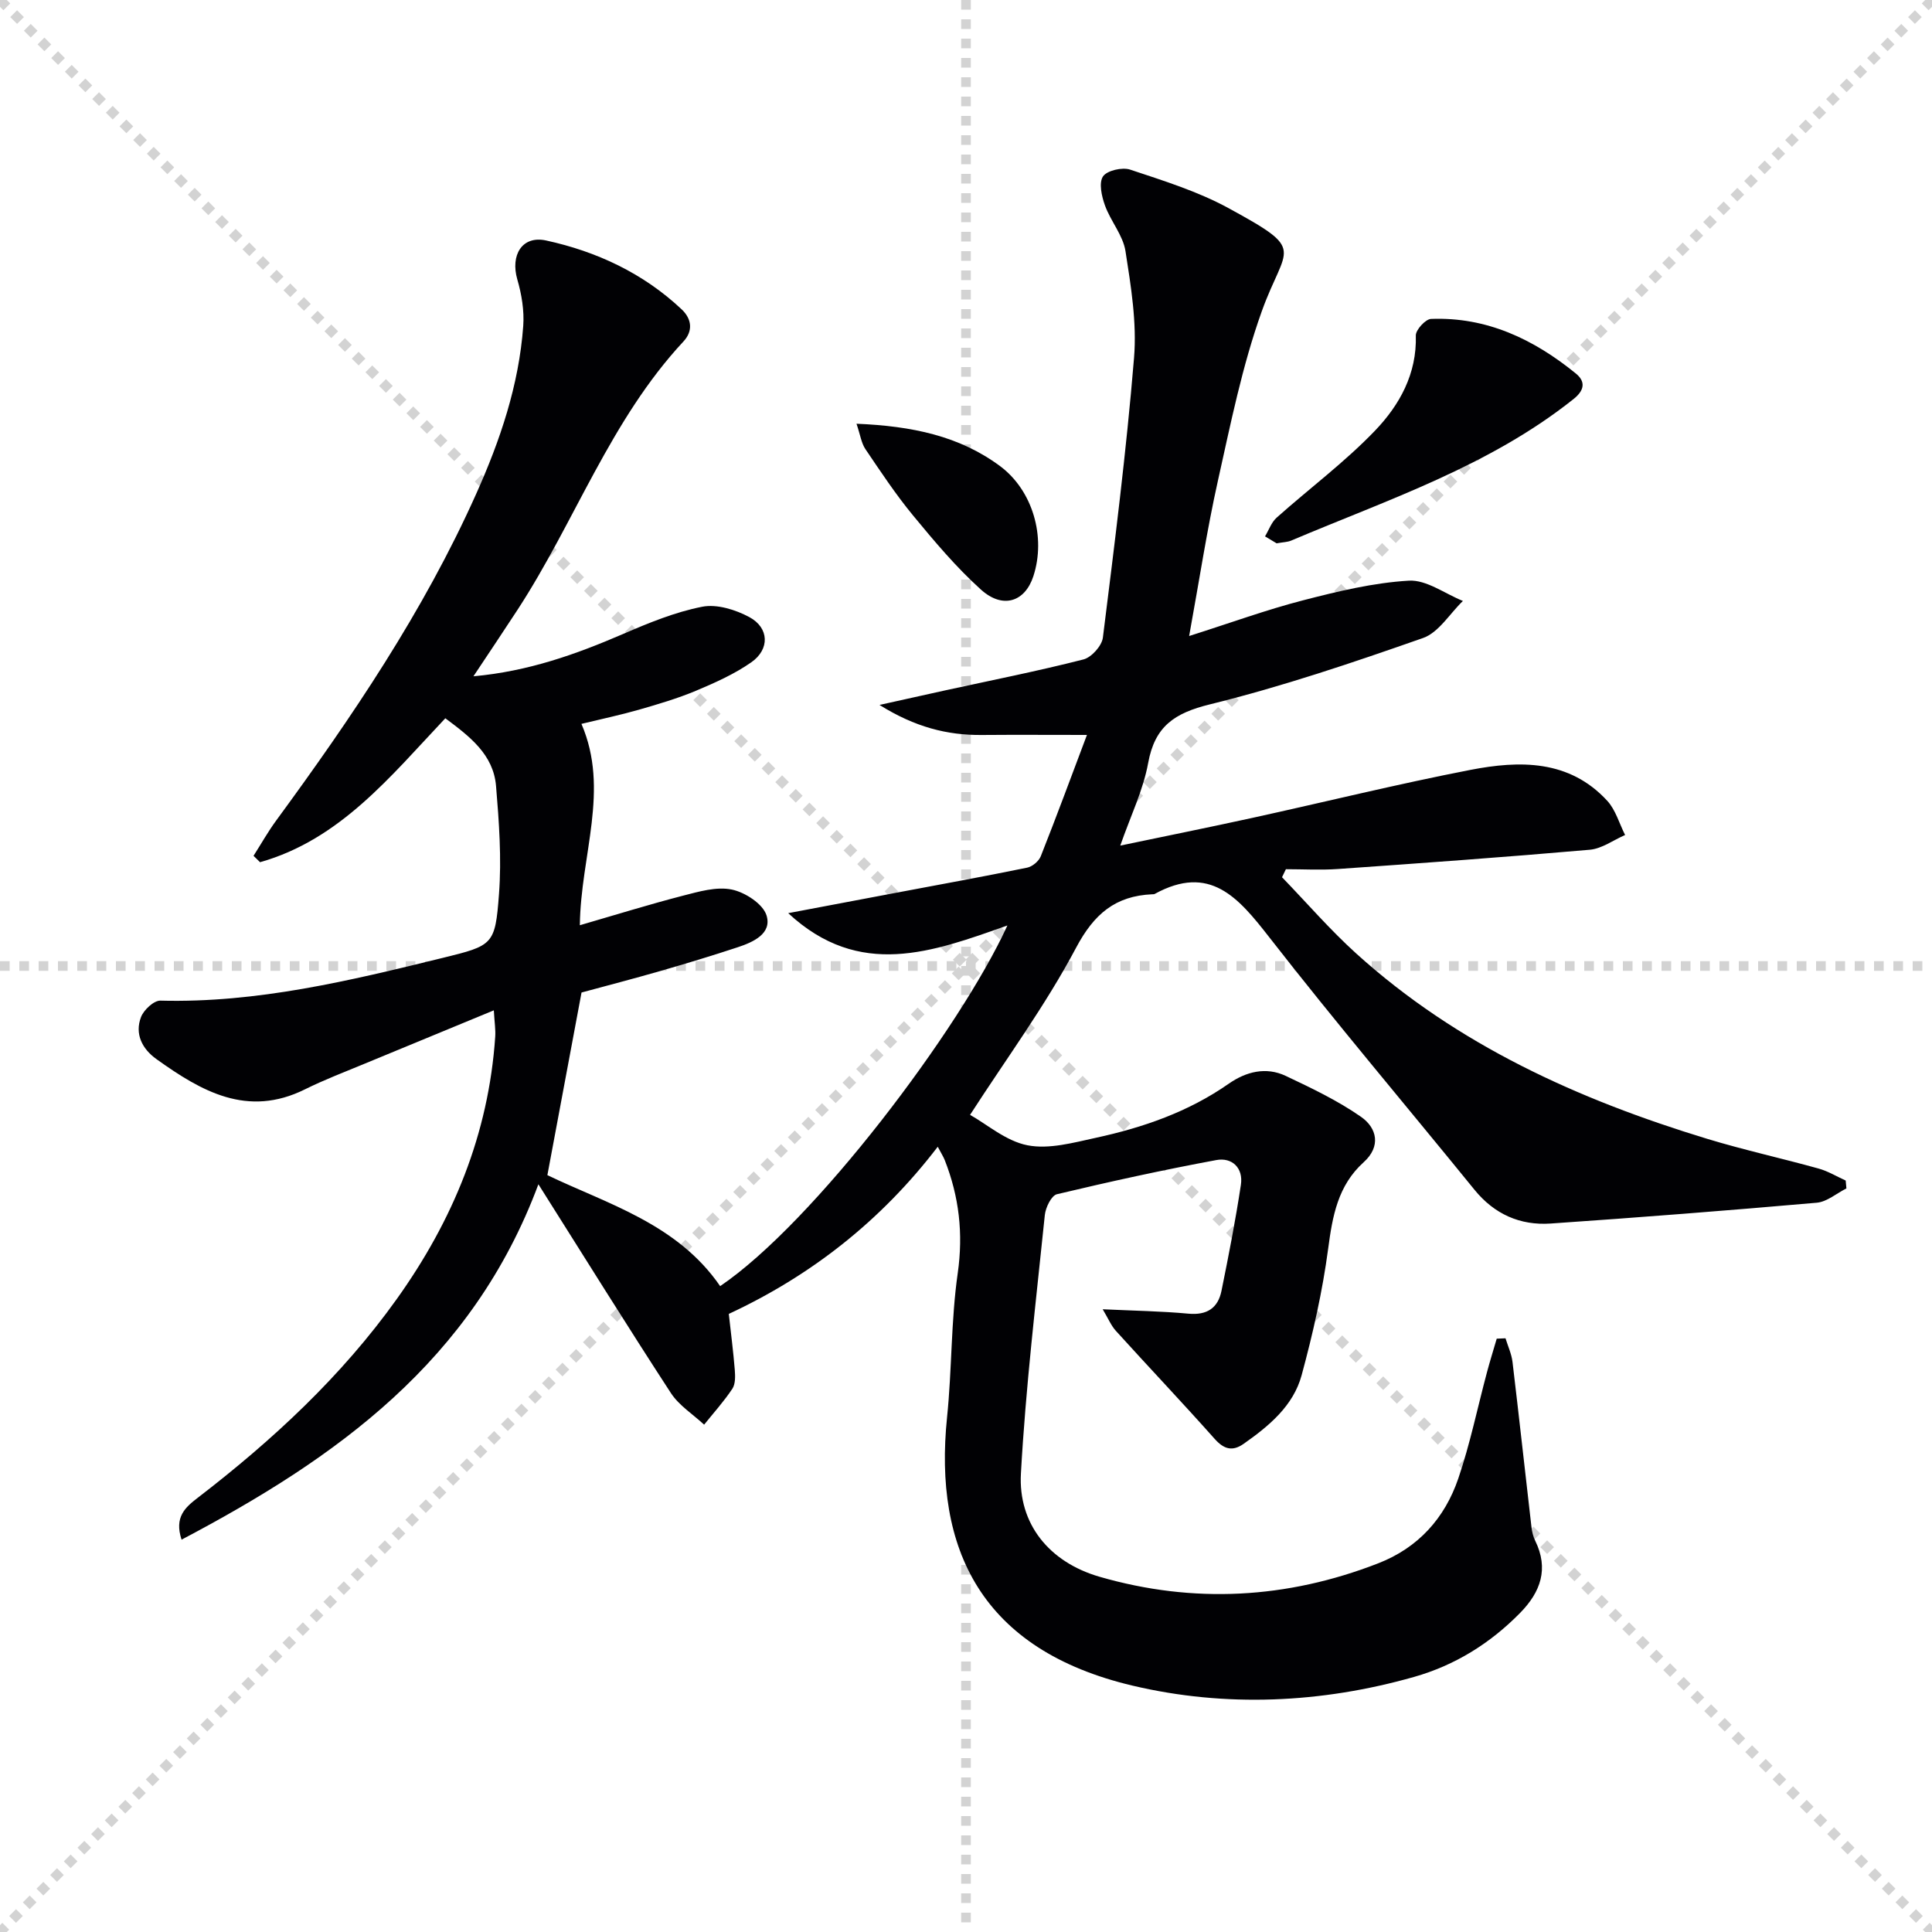
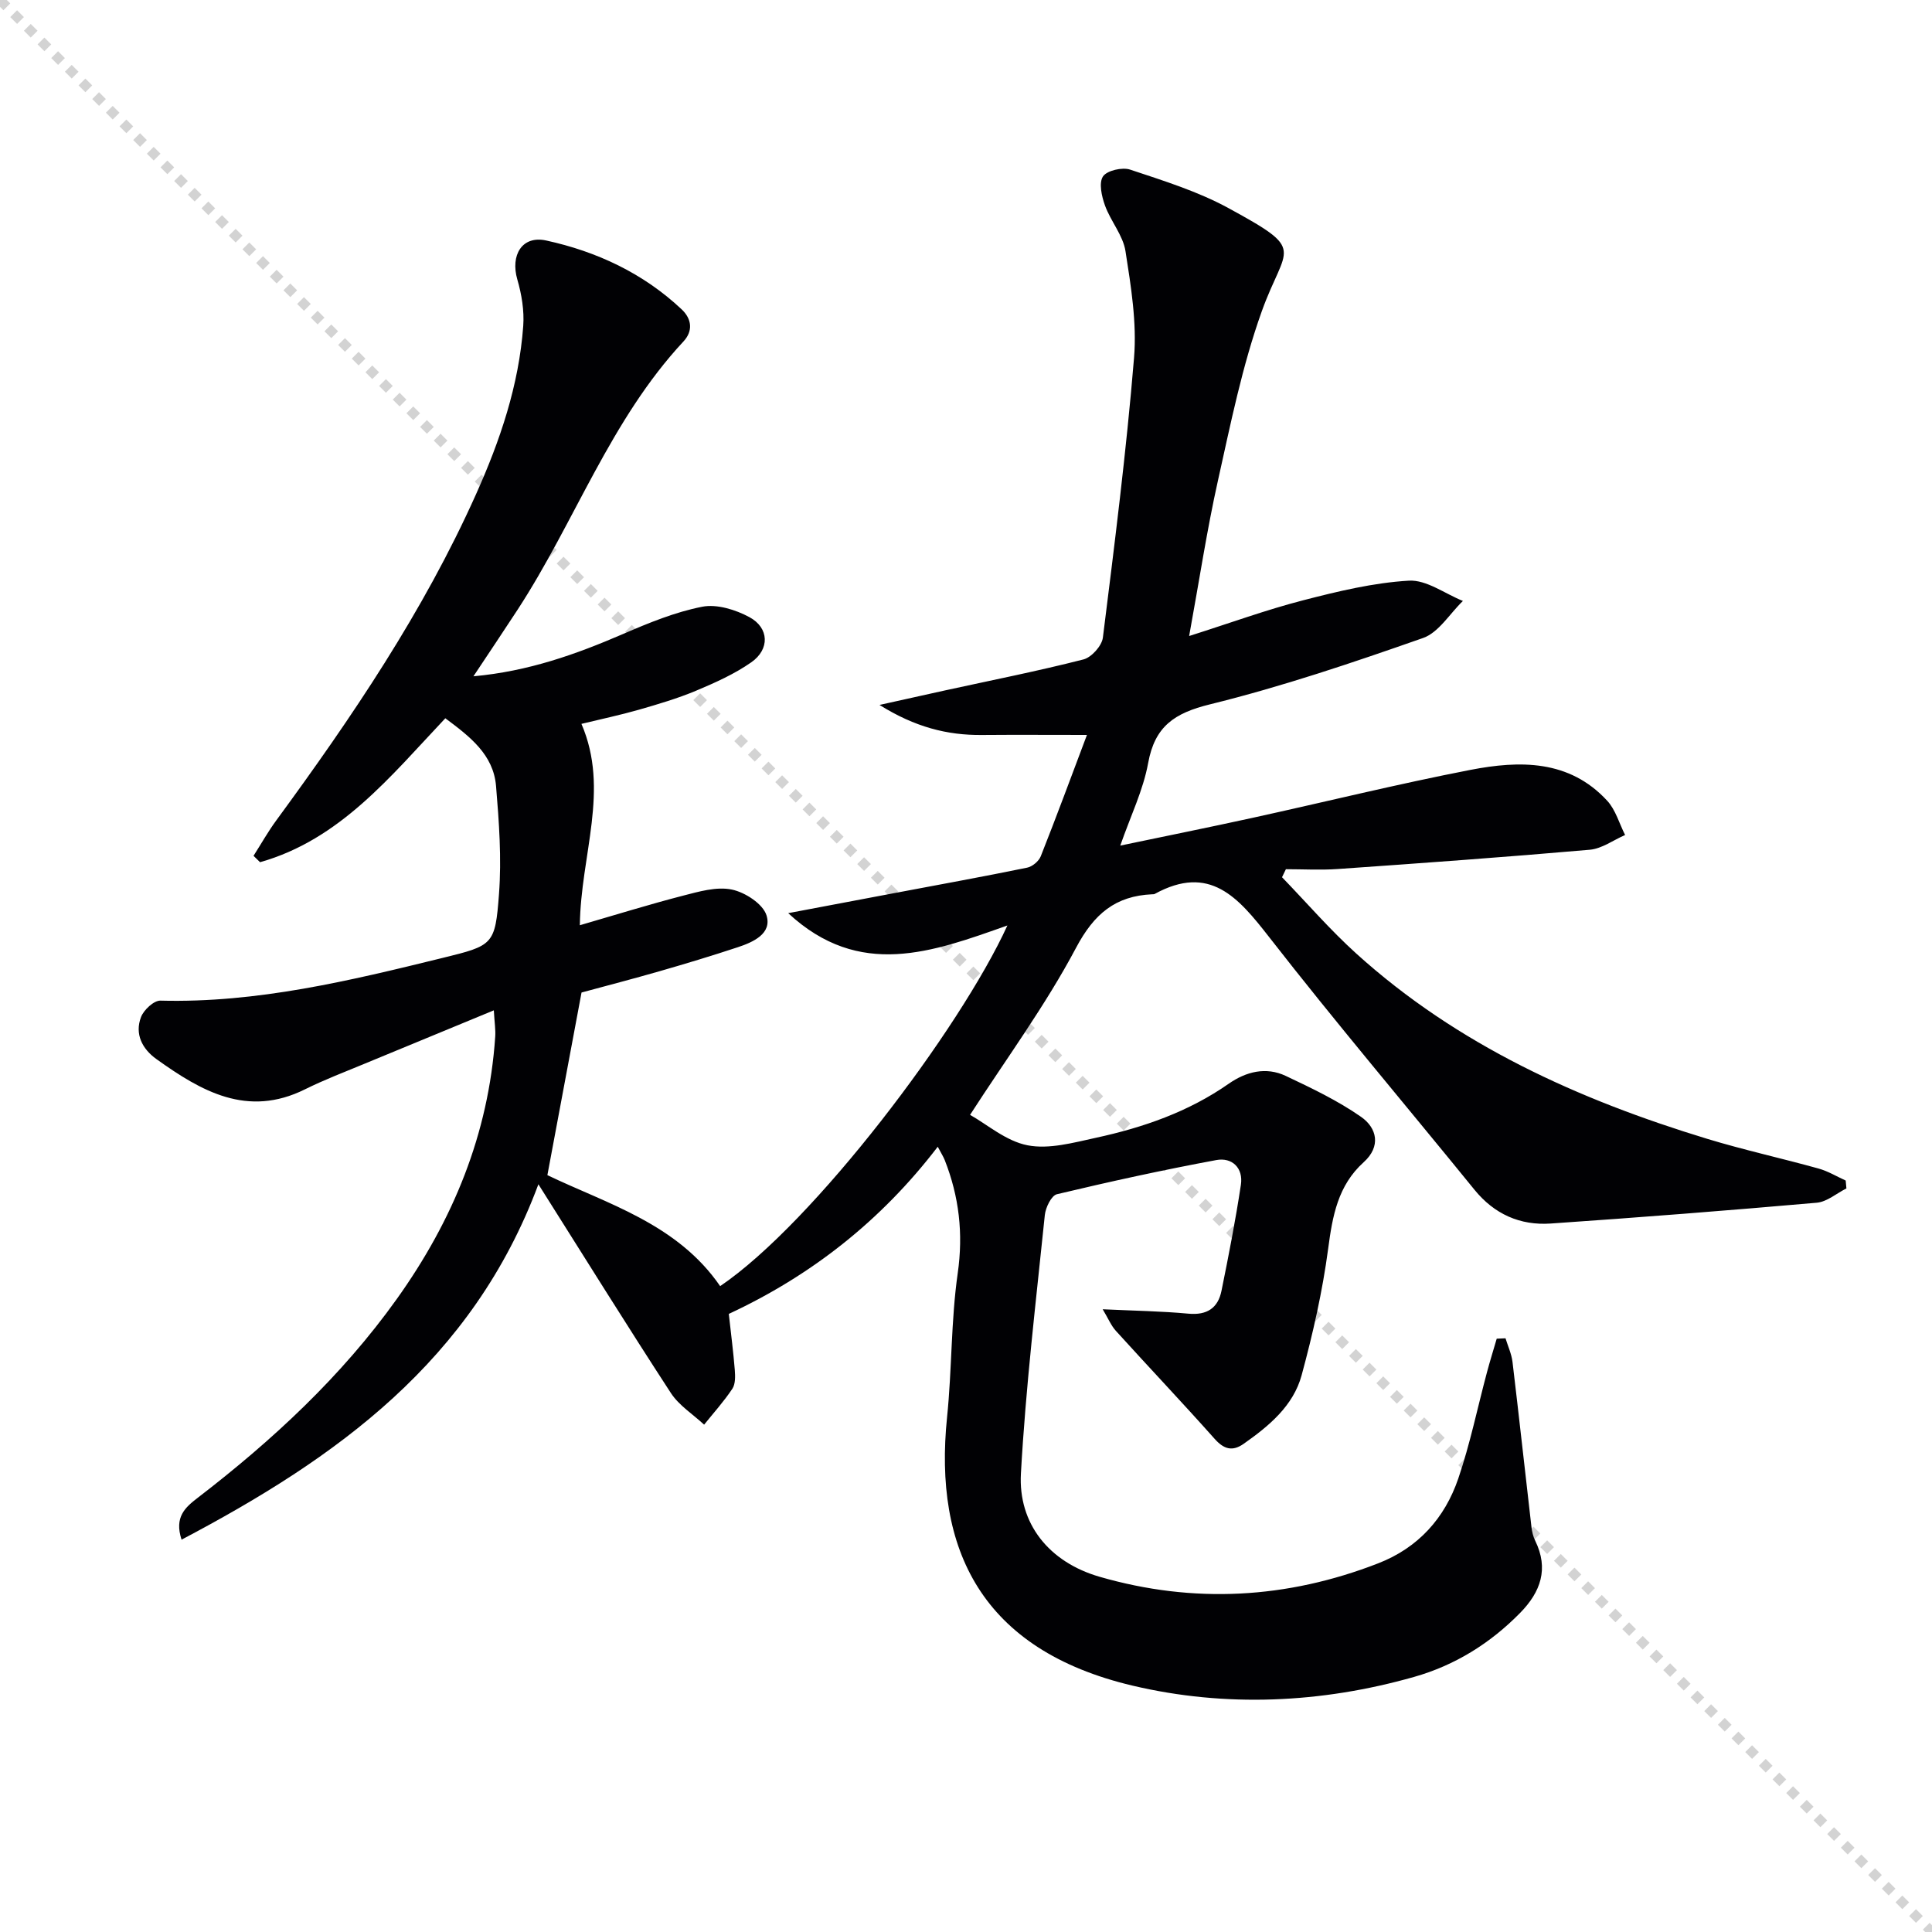
<svg xmlns="http://www.w3.org/2000/svg" enable-background="new 0 0 400 400" viewBox="0 0 400 400">
  <g stroke="lightgray" stroke-dasharray="1,1" stroke-width="1" transform="scale(2, 2)">
    <line x1="0" y1="0" x2="200" y2="200" />
-     <line x1="200" y1="0" x2="0" y2="200" />
-     <line x1="100" y1="0" x2="100" y2="200" />
-     <line x1="0" y1="100" x2="200" y2="100" />
  </g>
  <g fill="#010104">
    <path d="m194.15 237.42c-11.8 15.43-26.36 26.75-43.26 34.61.45 4.11.94 7.84 1.24 11.59.1 1.3.15 2.91-.5 3.9-1.74 2.62-3.87 4.98-5.85 7.44-2.32-2.16-5.19-3.96-6.87-6.53-9.06-13.91-17.83-28.02-27.44-43.24-13.65 36.66-41.84 56.7-73.88 73.58-1.54-4.69.76-6.68 3.35-8.67 15.51-11.93 29.76-25.13 41.2-41.14 11.65-16.3 19.03-34.19 20.39-54.33.1-1.42-.14-2.86-.29-5.45-9.36 3.86-18.05 7.44-26.73 11.04-4.14 1.72-8.35 3.32-12.36 5.31-11.94 5.93-21.48.39-30.77-6.26-2.92-2.09-4.54-5.18-3.18-8.71.57-1.48 2.66-3.43 4.01-3.39 20 .52 39.2-4.12 58.37-8.83 10.52-2.58 10.94-2.69 11.73-13.22.56-7.41.01-14.95-.61-22.39-.55-6.54-5.46-10.26-10.5-14.02-11.36 12.03-21.79 25.11-38.36 29.8-.45-.44-.9-.88-1.35-1.32 1.56-2.44 2.99-4.99 4.7-7.32 15.66-21.36 30.48-43.24 41.36-67.53 4.99-11.12 8.89-22.6 9.78-34.85.23-3.18-.33-6.56-1.23-9.65-1.44-4.98.96-9.14 5.97-8.05 10.47 2.28 20.1 6.77 28.05 14.25 2.14 2.01 2.38 4.51.38 6.66-15.11 16.22-22.43 37.24-34.29 55.46-2.88 4.42-5.83 8.8-9.19 13.86 11.39-1.03 21.25-4.56 30.98-8.76 5.3-2.29 10.76-4.54 16.38-5.64 3.04-.6 6.92.61 9.79 2.16 4.09 2.22 4.23 6.65.38 9.34-3.49 2.44-7.5 4.23-11.45 5.89-3.82 1.6-7.83 2.78-11.82 3.93-3.81 1.09-7.7 1.91-11.9 2.93 5.91 13.69-.15 27.11-.33 41.69 7.48-2.17 14.35-4.31 21.32-6.11 3.31-.85 6.96-1.93 10.13-1.28 2.75.56 6.46 2.97 7.2 5.35 1.17 3.77-2.74 5.54-5.97 6.6-5.35 1.77-10.75 3.4-16.17 4.96s-10.88 2.98-16.16 4.41c-2.33 12.47-4.66 24.93-7.07 37.81 12.3 5.92 26.88 10.03 35.77 22.98 19.39-13.14 49.67-53.22 59.47-74.67-15.5 5.49-30.6 11.17-45.38-2.55 7.94-1.5 15.03-2.84 22.12-4.18 9.12-1.72 18.26-3.38 27.35-5.24 1.08-.22 2.41-1.33 2.82-2.36 3.29-8.3 6.38-16.68 9.56-25.12-7.65 0-14.72-.05-21.79.01-7.15.06-13.78-1.62-21.16-6.22 5.26-1.17 9.42-2.1 13.58-3.01 9.56-2.09 19.17-3.99 28.64-6.41 1.67-.42 3.82-2.82 4.03-4.52 2.41-19.28 4.86-38.57 6.45-57.92.6-7.28-.63-14.79-1.77-22.09-.51-3.29-3.08-6.21-4.25-9.47-.68-1.89-1.3-4.65-.41-6 .82-1.23 4-1.96 5.63-1.41 6.9 2.3 13.97 4.49 20.32 7.95 16.43 8.96 11.85 7.64 6.92 21.4-4.05 11.32-6.44 23.26-9.07 35.04-2.27 10.17-3.83 20.49-5.96 32.17 8.64-2.74 16.01-5.44 23.58-7.39 7.2-1.86 14.55-3.64 21.92-4.07 3.63-.21 7.45 2.7 11.18 4.2-2.73 2.63-5.01 6.53-8.25 7.67-14.54 5.1-29.19 10.06-44.13 13.74-7.36 1.81-11.41 4.55-12.79 12.16-1.02 5.6-3.62 10.91-5.77 17.08 9.52-1.99 18.41-3.78 27.27-5.72 15.07-3.3 30.07-7.01 45.21-9.95 10.17-1.97 20.45-2.17 28.33 6.38 1.75 1.9 2.5 4.71 3.71 7.1-2.43 1.05-4.8 2.83-7.31 3.05-17.37 1.52-34.77 2.77-52.17 3.99-3.57.25-7.16.04-10.75.04-.27.55-.53 1.11-.8 1.66 5.11 5.29 9.95 10.9 15.39 15.82 20.93 18.92 45.97 30.22 72.63 38.34 7.6 2.31 15.39 4.02 23.05 6.15 1.96.54 3.76 1.64 5.63 2.49.05.54.1 1.09.15 1.63-2.04 1.02-4.02 2.77-6.13 2.96-18.36 1.61-36.73 3.05-55.11 4.31-6.32.43-11.66-1.94-15.77-7-14.17-17.44-28.71-34.59-42.51-52.31-6.4-8.21-12.3-15.2-23.71-8.92-.13.07-.33.05-.49.06-7.63.34-12.05 4.05-15.78 11.09-6.34 11.96-14.46 22.98-21.94 34.58 3.51 1.96 7.45 5.44 11.9 6.3 4.45.87 9.49-.54 14.14-1.55 9.79-2.12 19.18-5.37 27.52-11.2 3.58-2.5 7.7-3.55 11.79-1.62 5.35 2.53 10.77 5.11 15.6 8.48 3.3 2.3 4.18 6.12.55 9.39-5.35 4.83-6.46 11.12-7.36 17.92-1.17 8.82-3.16 17.58-5.49 26.18-1.72 6.35-6.76 10.52-12.01 14.21-2.31 1.62-4.07 1.14-6-1.03-6.71-7.54-13.66-14.87-20.44-22.35-1.01-1.11-1.6-2.59-2.74-4.48 6.55.31 12.17.39 17.74.91 3.87.36 6.14-1.17 6.86-4.75 1.48-7.28 2.9-14.57 4.01-21.91.54-3.52-1.84-5.75-5.09-5.14-11.06 2.05-22.05 4.46-32.99 7.07-1.15.27-2.35 2.75-2.51 4.31-1.83 17.82-3.96 35.64-4.95 53.52-.58 10.36 5.79 18.34 16.31 21.38 19.42 5.61 38.74 4.57 57.66-2.79 8.31-3.23 13.78-9.36 16.58-17.55 2.45-7.18 3.98-14.69 5.95-22.04.62-2.32 1.34-4.62 2.01-6.92.61-.03 1.21-.05 1.82-.08.5 1.63 1.25 3.24 1.45 4.91 1.36 11.37 2.6 22.76 3.92 34.14.11.98.35 1.99.78 2.87 2.84 5.8 1.13 10.59-3.11 14.92-6.19 6.31-13.51 10.87-21.98 13.27-19.24 5.46-39.04 6.34-58.25 1.81-31.34-7.4-41.24-28.29-38.43-55.59 1.02-9.91.8-19.98 2.21-29.82 1.17-8.22.28-15.84-2.69-23.4-.29-.73-.73-1.4-1.45-2.77z" />
-     <path d="m264.31 112.49c-.57-.34-1.49-.89-2.4-1.44.79-1.31 1.32-2.91 2.41-3.88 6.78-6.05 14.15-11.52 20.41-18.06 5.02-5.25 8.64-11.72 8.4-19.65-.03-1.16 2-3.38 3.14-3.43 11.52-.45 21.27 4.2 29.99 11.3 2.08 1.69 1.78 3.5-.49 5.3-17.43 13.88-38.34 20.77-58.44 29.29-.75.32-1.63.32-3.02.57z" />
-     <path d="m177.33 87.73c11.51.48 21.29 2.53 29.69 8.75 6.84 5.07 9.56 14.74 6.93 22.81-1.73 5.32-6.33 6.87-10.87 2.77-5.13-4.63-9.64-10-14.05-15.35-3.58-4.34-6.7-9.06-9.86-13.73-.84-1.25-1.05-2.92-1.84-5.25z" />
  </g>
</svg>